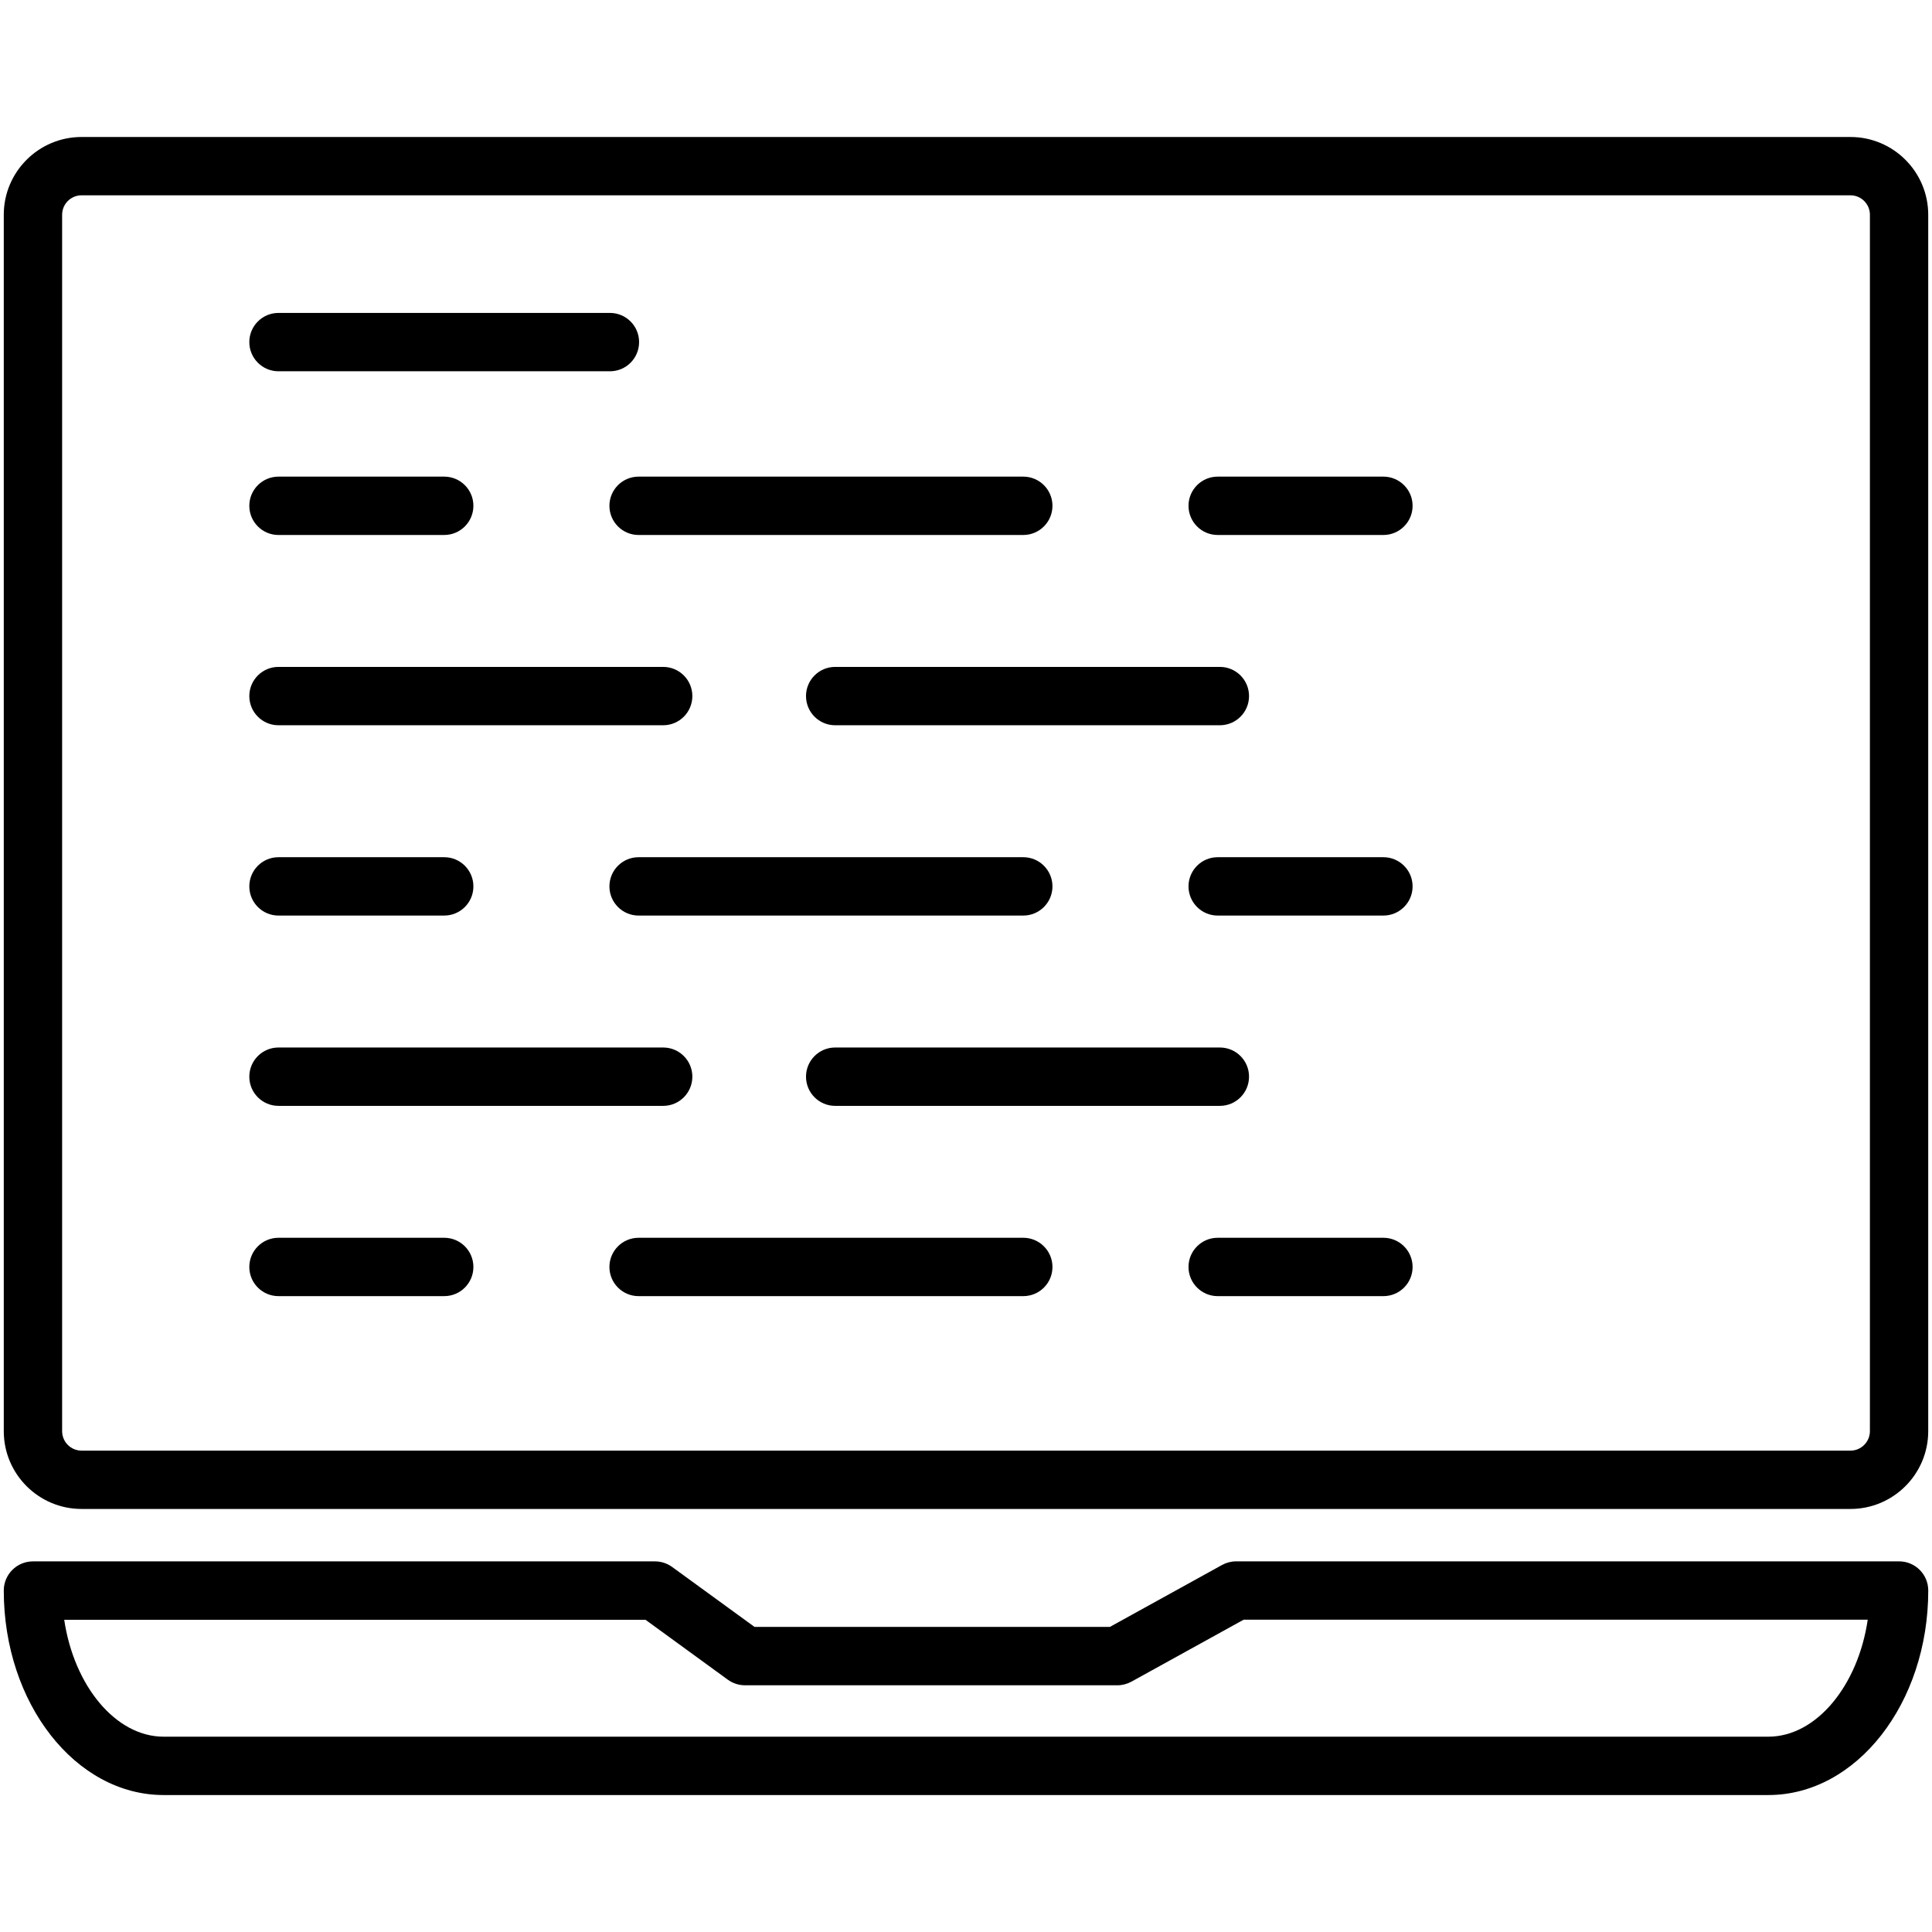
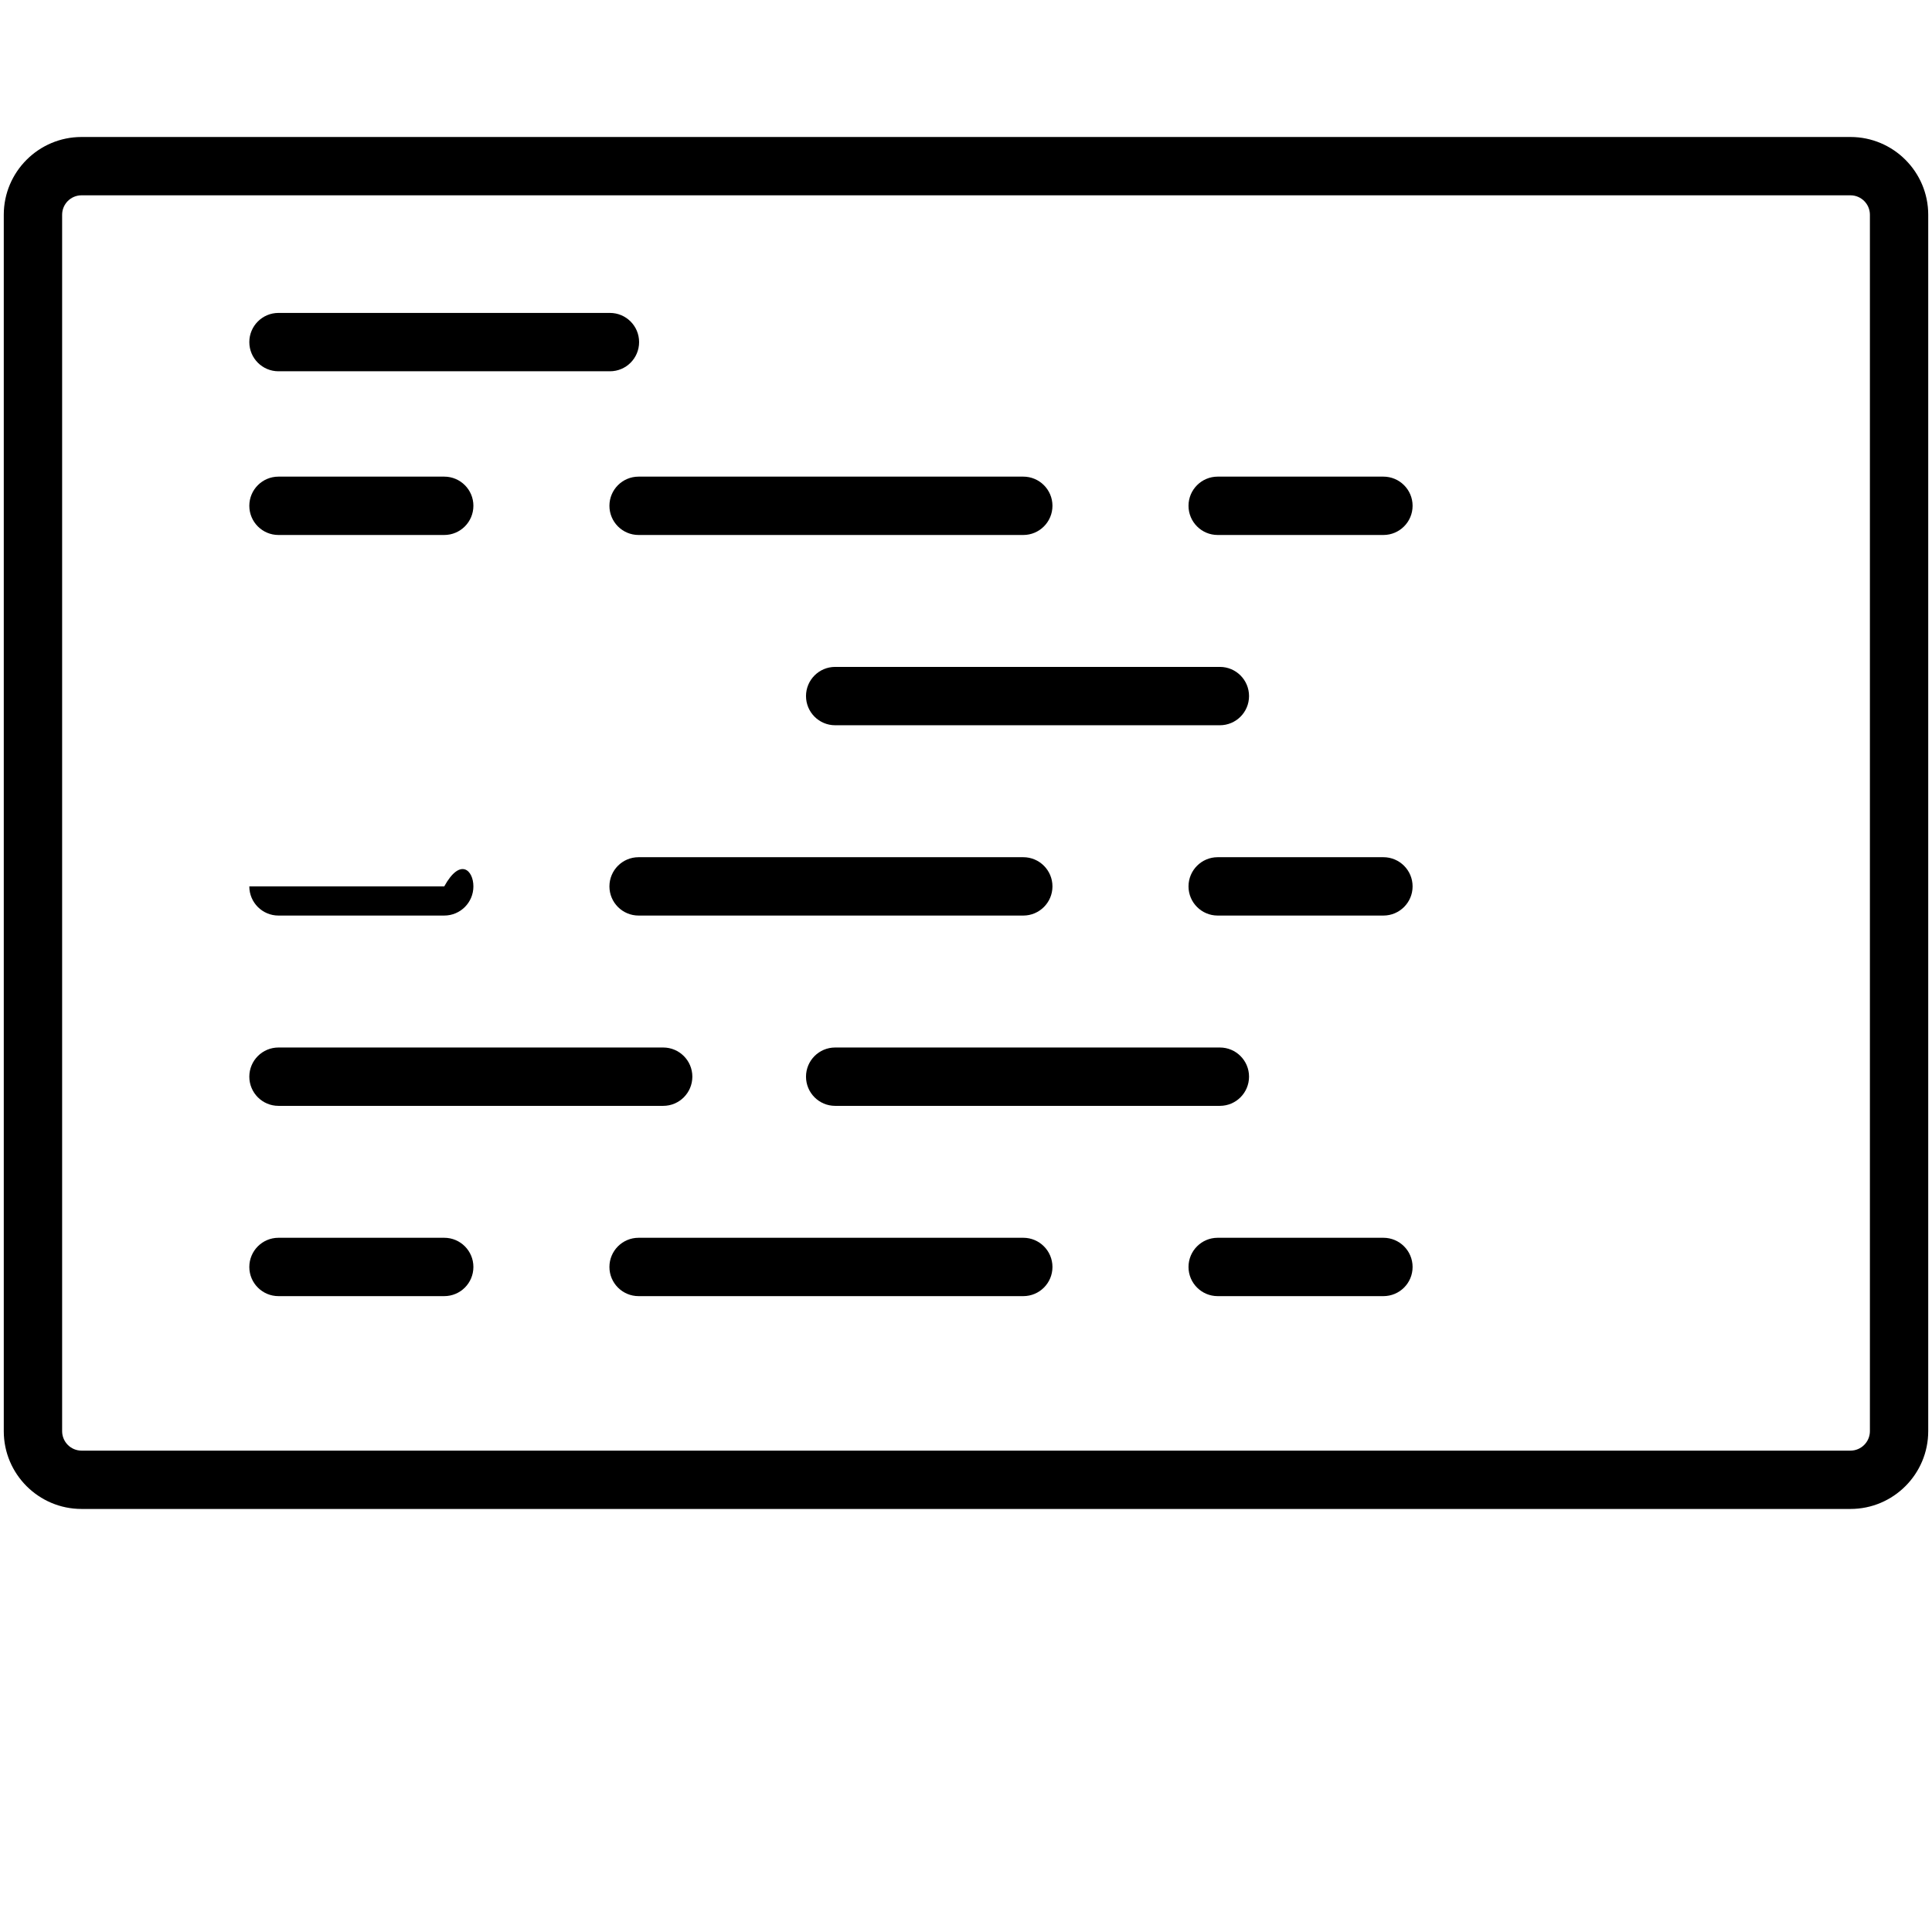
<svg xmlns="http://www.w3.org/2000/svg" width="64" height="64" viewBox="0 0 64 64" fill="none">
  <path d="M61.299 49.986H2.701C1.28 49.986 0.125 48.83 0.125 47.41V7.114C0.125 5.694 1.28 4.538 2.701 4.538H61.299C62.719 4.538 63.875 5.693 63.875 7.114V47.409C63.875 48.83 62.72 49.986 61.299 49.986ZM2.701 6.47C2.346 6.47 2.058 6.759 2.058 7.114V47.409C2.058 47.764 2.346 48.054 2.701 48.054H61.299C61.654 48.054 61.943 47.764 61.943 47.409V7.114C61.943 6.759 61.654 6.47 61.299 6.47H2.701Z" fill="black" />
-   <path d="M58.579 59.463H5.42C2.5 59.463 0.125 56.424 0.125 52.689C0.125 52.155 0.557 51.723 1.091 51.723H21.698C21.902 51.723 22.1 51.788 22.266 51.908L24.994 53.893H36.767L40.48 51.843C40.624 51.764 40.784 51.722 40.947 51.722H62.91C63.444 51.722 63.876 52.154 63.876 52.688C63.875 56.424 61.499 59.463 58.579 59.463ZM2.127 53.655C2.449 55.835 3.826 57.53 5.42 57.53H58.578C60.172 57.53 61.551 55.835 61.871 53.655H41.196L37.484 55.705C37.34 55.784 37.18 55.827 37.016 55.827H24.679C24.474 55.827 24.276 55.762 24.11 55.642L21.383 53.657H2.127V53.655Z" fill="black" />
  <path d="M20.205 12.299H9.225C8.691 12.299 8.259 11.866 8.259 11.332C8.259 10.799 8.691 10.366 9.225 10.366H20.205C20.739 10.366 21.171 10.799 21.171 11.332C21.171 11.867 20.739 12.299 20.205 12.299Z" fill="black" />
  <path d="M14.715 17.722H9.225C8.691 17.722 8.259 17.289 8.259 16.755C8.259 16.222 8.691 15.789 9.225 15.789H14.716C15.25 15.789 15.682 16.222 15.682 16.755C15.681 17.289 15.25 17.722 14.715 17.722Z" fill="black" />
  <path d="M45.827 17.722H40.337C39.804 17.722 39.371 17.289 39.371 16.755C39.371 16.222 39.804 15.789 40.337 15.789H45.827C46.361 15.789 46.794 16.222 46.794 16.755C46.794 17.289 46.361 17.722 45.827 17.722Z" fill="black" />
  <path d="M33.898 17.722H21.154C20.62 17.722 20.188 17.289 20.188 16.755C20.188 16.222 20.62 15.789 21.154 15.789H33.898C34.431 15.789 34.864 16.222 34.864 16.755C34.864 17.289 34.431 17.722 33.898 17.722Z" fill="black" />
-   <path d="M14.715 30.329H9.225C8.691 30.329 8.259 29.896 8.259 29.363C8.259 28.829 8.691 28.396 9.225 28.396H14.716C15.25 28.396 15.682 28.829 15.682 29.363C15.682 29.896 15.25 30.329 14.715 30.329Z" fill="black" />
+   <path d="M14.715 30.329H9.225C8.691 30.329 8.259 29.896 8.259 29.363H14.716C15.25 28.396 15.682 28.829 15.682 29.363C15.682 29.896 15.25 30.329 14.715 30.329Z" fill="black" />
  <path d="M45.827 30.329H40.337C39.804 30.329 39.371 29.896 39.371 29.363C39.371 28.829 39.804 28.396 40.337 28.396H45.827C46.361 28.396 46.794 28.829 46.794 29.363C46.794 29.896 46.361 30.329 45.827 30.329Z" fill="black" />
  <path d="M33.898 30.329H21.154C20.62 30.329 20.188 29.896 20.188 29.363C20.188 28.829 20.62 28.396 21.154 28.396H33.898C34.431 28.396 34.864 28.829 34.864 29.363C34.864 29.896 34.431 30.329 33.898 30.329Z" fill="black" />
  <path d="M14.715 42.936H9.225C8.691 42.936 8.259 42.503 8.259 41.97C8.259 41.436 8.691 41.003 9.225 41.003H14.716C15.25 41.003 15.682 41.436 15.682 41.97C15.681 42.505 15.25 42.936 14.715 42.936Z" fill="black" />
  <path d="M45.827 42.936H40.337C39.804 42.936 39.371 42.503 39.371 41.97C39.371 41.436 39.804 41.003 40.337 41.003H45.827C46.361 41.003 46.794 41.436 46.794 41.97C46.794 42.505 46.361 42.936 45.827 42.936Z" fill="black" />
  <path d="M33.898 42.936H21.154C20.62 42.936 20.188 42.503 20.188 41.97C20.188 41.436 20.62 41.003 21.154 41.003H33.898C34.431 41.003 34.864 41.436 34.864 41.97C34.864 42.505 34.431 42.936 33.898 42.936Z" fill="black" />
  <path d="M21.969 36.633H9.225C8.691 36.633 8.259 36.2 8.259 35.666C8.259 35.133 8.691 34.7 9.225 34.7H21.969C22.503 34.7 22.935 35.133 22.935 35.666C22.934 36.201 22.503 36.633 21.969 36.633Z" fill="black" />
  <path d="M40.408 36.633H27.666C27.132 36.633 26.7 36.2 26.7 35.666C26.7 35.133 27.132 34.7 27.666 34.7H40.41C40.944 34.7 41.376 35.133 41.376 35.666C41.375 36.201 40.944 36.633 40.408 36.633Z" fill="black" />
-   <path d="M21.969 24.025H9.225C8.691 24.025 8.259 23.592 8.259 23.058C8.259 22.525 8.691 22.092 9.225 22.092H21.969C22.503 22.092 22.935 22.525 22.935 23.058C22.935 23.592 22.503 24.025 21.969 24.025Z" fill="black" />
  <path d="M40.408 24.025H27.666C27.132 24.025 26.7 23.592 26.7 23.058C26.7 22.525 27.132 22.092 27.666 22.092H40.41C40.944 22.092 41.376 22.525 41.376 23.058C41.376 23.592 40.944 24.025 40.408 24.025Z" fill="black" />
</svg>